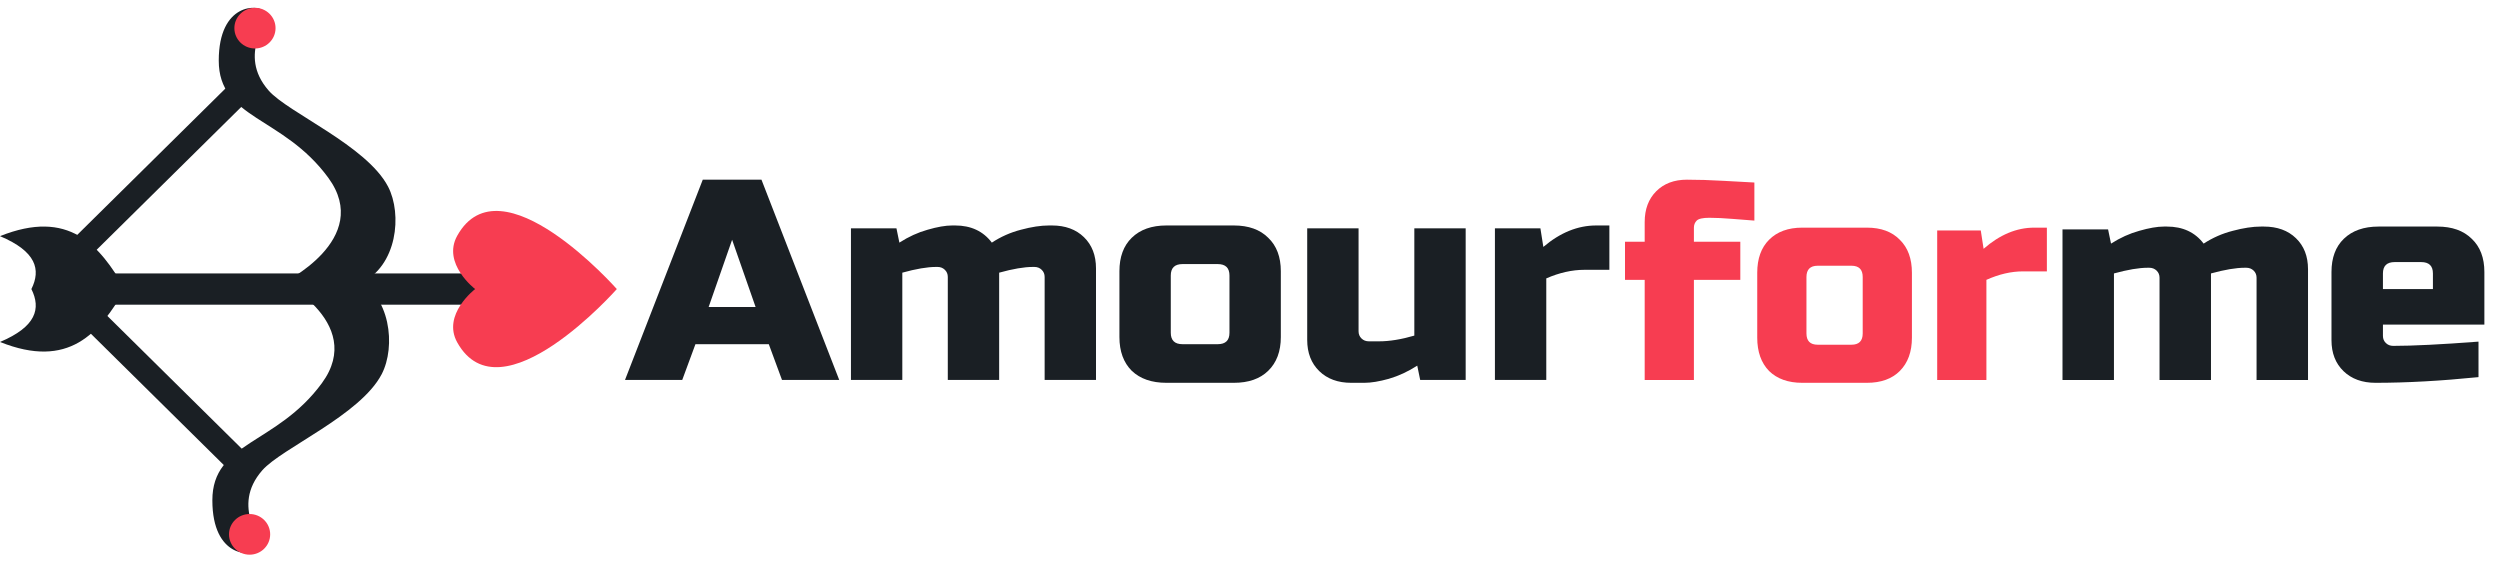
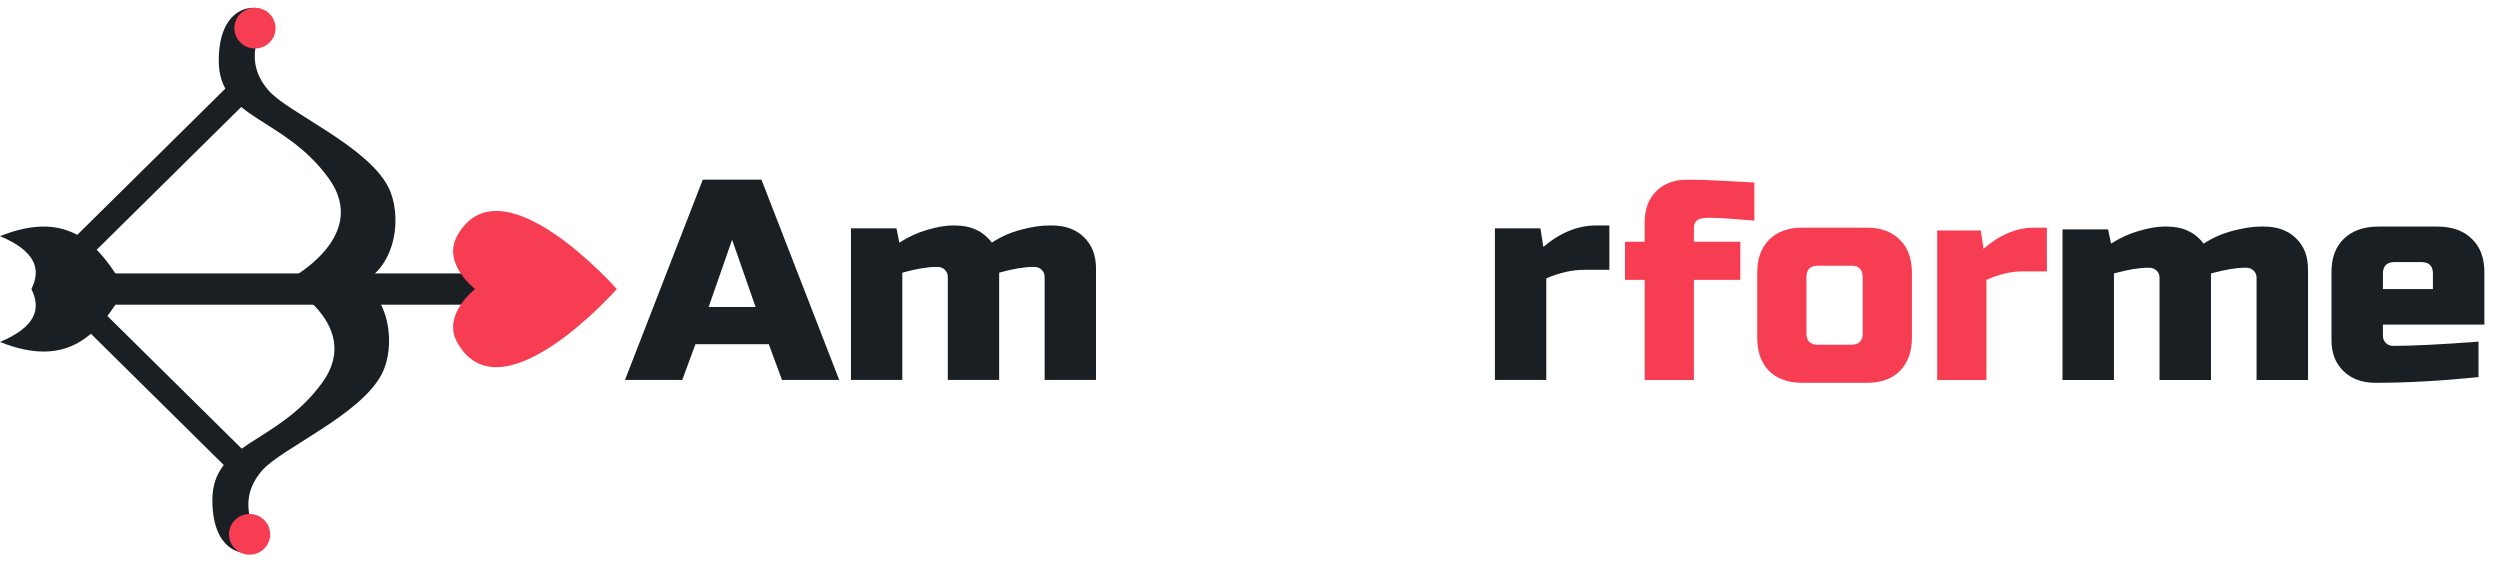
<svg xmlns="http://www.w3.org/2000/svg" width="160" height="36" viewBox="0 0 160 36" fill="none">
  <g clip-path="url(#clip0_1809_121)">
    <g clip-path="url(#clip1_1809_121)">
      <path d="M2.881 17.069L15.119 4.981L16.224 6.071L3.985 18.16L2.881 17.069Z" fill="#1A1F24" />
      <path d="M16.483 29.715L3.808 17.195L2.704 18.286L15.379 30.805L16.483 29.715Z" fill="#1A1F24" />
      <path d="M23.064 18.135H18.058C18.058 18.135 23.907 15.329 21.008 11.373C18.11 7.417 13.998 7.632 14 3.878C14 0.182 16.529 0.235 16.951 0.755C17.373 1.275 15.125 3.431 17.195 5.797C18.438 7.215 23.466 9.317 24.836 11.943C25.753 13.704 25.435 17.037 23.064 18.135Z" fill="#1A1F24" />
      <path d="M16.318 3.103C15.59 3.103 15 2.52 15 1.801C15 1.083 15.59 0.5 16.318 0.5C17.045 0.5 17.635 1.083 17.635 1.801C17.635 2.52 17.045 3.103 16.318 3.103Z" fill="#F73D51" />
      <path d="M22.654 17.762H17.649C17.649 17.762 23.498 20.569 20.599 24.524C17.7 28.48 13.589 28.268 13.591 32.019C13.591 35.715 16.12 35.662 16.542 35.142C16.963 34.622 14.715 32.466 16.786 30.1C18.029 28.681 23.057 26.578 24.427 23.95C25.343 22.193 25.025 18.86 22.654 17.762Z" fill="#1A1F24" />
      <path d="M15.974 35.5C15.246 35.5 14.656 34.917 14.656 34.199C14.656 33.48 15.246 32.897 15.974 32.897C16.701 32.897 17.291 33.48 17.291 34.199C17.291 34.917 16.701 35.5 15.974 35.5Z" fill="#F73D51" />
      <rect x="3" y="17.5" width="29" height="2" fill="#1A1F24" />
      <path fill-rule="evenodd" clip-rule="evenodd" d="M2.009 18.5C2.631 17.252 2.318 16.09 0 15.113C4.4 13.352 6.357 15.666 8 18.5C6.357 21.337 4.4 23.648 0 21.886C2.318 20.91 2.631 19.748 2.009 18.5Z" fill="#1A1F24" />
      <path fill-rule="evenodd" clip-rule="evenodd" d="M30.409 18.5H39.477C39.477 18.5 32.05 10.091 29.264 15.084C28.268 16.867 30.409 18.5 30.409 18.5ZM30.409 18.5H39.477C39.477 18.5 32.05 26.909 29.264 21.916C28.268 20.133 30.409 18.5 30.409 18.5Z" fill="#F73D51" />
    </g>
    <path d="M43.663 24.317H40L44.977 11.5H48.734L53.711 24.317H50.048L49.203 22.028H44.508L43.663 24.317ZM45.353 19.648H48.358L46.855 15.345L45.353 19.648Z" fill="#1A1F24" />
    <path d="M61.129 14.43C62.143 14.43 62.926 14.796 63.477 15.528C64.053 15.15 64.672 14.875 65.336 14.704C66.012 14.521 66.613 14.43 67.139 14.43H67.327C68.178 14.43 68.861 14.68 69.374 15.18C69.888 15.681 70.144 16.346 70.144 17.176V24.317H66.857V17.725C66.857 17.542 66.795 17.39 66.669 17.268C66.544 17.145 66.388 17.084 66.2 17.084H66.106C65.543 17.084 64.823 17.207 63.946 17.451V24.317H60.659V17.725C60.659 17.542 60.597 17.39 60.471 17.268C60.346 17.145 60.19 17.084 60.002 17.084H59.908C59.345 17.084 58.625 17.207 57.748 17.451V24.317H54.461V14.613H57.373L57.56 15.528C58.149 15.15 58.75 14.875 59.363 14.704C59.989 14.521 60.515 14.43 60.941 14.43H61.129Z" fill="#1A1F24" />
-     <path d="M81.973 21.57C81.973 22.486 81.704 23.206 81.165 23.731C80.64 24.244 79.907 24.5 78.968 24.5H74.648C73.709 24.5 72.97 24.244 72.432 23.731C71.906 23.206 71.643 22.486 71.643 21.57V17.359C71.643 16.444 71.906 15.73 72.432 15.217C72.97 14.692 73.709 14.43 74.648 14.43H78.968C79.907 14.43 80.64 14.692 81.165 15.217C81.704 15.73 81.973 16.444 81.973 17.359V21.57ZM78.686 17.634C78.686 17.145 78.436 16.901 77.935 16.901H75.681C75.18 16.901 74.93 17.145 74.93 17.634V21.296C74.93 21.784 75.18 22.028 75.681 22.028H77.935C78.436 22.028 78.686 21.784 78.686 21.296V17.634Z" fill="#1A1F24" />
-     <path d="M88.263 21.845C88.927 21.845 89.678 21.723 90.517 21.479V14.613H93.803V24.317H90.892L90.704 23.401C90.116 23.78 89.509 24.061 88.883 24.244C88.269 24.415 87.749 24.5 87.324 24.5H86.478C85.627 24.5 84.945 24.25 84.431 23.749C83.918 23.249 83.661 22.584 83.661 21.753V14.613H86.948V21.204C86.948 21.387 87.011 21.54 87.136 21.662C87.261 21.784 87.418 21.845 87.606 21.845H88.263Z" fill="#1A1F24" />
    <path d="M101.404 17.268C100.615 17.268 99.801 17.451 98.962 17.817V24.317H95.675V14.613H98.586L98.774 15.803C99.851 14.887 100.978 14.43 102.155 14.43H103V17.268H101.404Z" fill="#1A1F24" />
    <path d="M112.28 14.118C111.932 14.094 111.47 14.058 110.894 14.01C110.318 13.962 109.82 13.938 109.4 13.938C108.98 13.938 108.71 13.998 108.59 14.118C108.47 14.238 108.41 14.389 108.41 14.569V15.472H111.38V17.91H108.41V24.319H105.26V17.91H104V15.472H105.26V14.208C105.26 13.39 105.506 12.734 105.998 12.24C106.49 11.747 107.144 11.5 107.96 11.5C108.692 11.5 109.466 11.524 110.282 11.572C111.098 11.62 111.764 11.656 112.28 11.681V14.118Z" fill="#F73D51" />
    <path d="M122.363 21.611C122.363 22.514 122.105 23.224 121.589 23.742C121.085 24.247 120.383 24.5 119.483 24.5H115.343C114.443 24.5 113.735 24.247 113.219 23.742C112.715 23.224 112.463 22.514 112.463 21.611V17.458C112.463 16.556 112.715 15.851 113.219 15.346C113.735 14.828 114.443 14.569 115.343 14.569H119.483C120.383 14.569 121.085 14.828 121.589 15.346C122.105 15.851 122.363 16.556 122.363 17.458V21.611ZM119.213 17.729C119.213 17.248 118.973 17.007 118.493 17.007H116.333C115.853 17.007 115.613 17.248 115.613 17.729V21.34C115.613 21.822 115.853 22.062 116.333 22.062H118.493C118.973 22.062 119.213 21.822 119.213 21.34V17.729Z" fill="#F73D51" />
    <path d="M129.47 17.368C128.714 17.368 127.934 17.549 127.13 17.91V24.319H123.98V14.75H126.77L126.95 15.924C127.982 15.021 129.062 14.569 130.19 14.569H131V17.368H129.47Z" fill="#F73D51" />
    <path d="M138.68 14.5C139.697 14.5 140.481 14.864 141.033 15.591C141.61 15.215 142.231 14.942 142.896 14.773C143.573 14.591 144.175 14.5 144.702 14.5H144.89C145.743 14.5 146.427 14.748 146.941 15.245C147.456 15.742 147.713 16.403 147.713 17.227V24.318H144.42V17.773C144.42 17.591 144.357 17.439 144.232 17.318C144.106 17.197 143.949 17.136 143.761 17.136H143.667C143.103 17.136 142.381 17.258 141.503 17.5V24.318H138.21V17.773C138.21 17.591 138.147 17.439 138.022 17.318C137.896 17.197 137.739 17.136 137.551 17.136H137.457C136.893 17.136 136.171 17.258 135.293 17.5V24.318H132V14.682H134.917L135.105 15.591C135.695 15.215 136.297 14.942 136.911 14.773C137.539 14.591 138.066 14.5 138.492 14.5H138.68Z" fill="#1A1F24" />
    <path d="M153.261 16.773C152.759 16.773 152.508 17.015 152.508 17.5V18.5H155.707V17.5C155.707 17.015 155.456 16.773 154.954 16.773H153.261ZM158.624 24.136C156.202 24.379 154.007 24.5 152.037 24.5C151.184 24.5 150.501 24.252 149.986 23.755C149.472 23.258 149.215 22.597 149.215 21.773V17.409C149.215 16.5 149.478 15.791 150.005 15.282C150.544 14.761 151.285 14.5 152.226 14.5H155.989C156.93 14.5 157.664 14.761 158.191 15.282C158.73 15.791 159 16.5 159 17.409V20.773H152.508V21.5C152.508 21.682 152.571 21.833 152.696 21.954C152.821 22.076 152.978 22.136 153.166 22.136C154.408 22.136 156.227 22.046 158.624 21.864V24.136Z" fill="#1A1F24" />
  </g>
  <defs>
    <clipPath id="clip0_1809_121">
      <rect width="160" height="35" fill="white" transform="translate(0 0.5)" />
    </clipPath>
    <clipPath id="clip1_1809_121">
      <rect width="40" height="35" fill="white" transform="matrix(-1 0 0 1 40 0.5)" />
    </clipPath>
  </defs>
</svg>